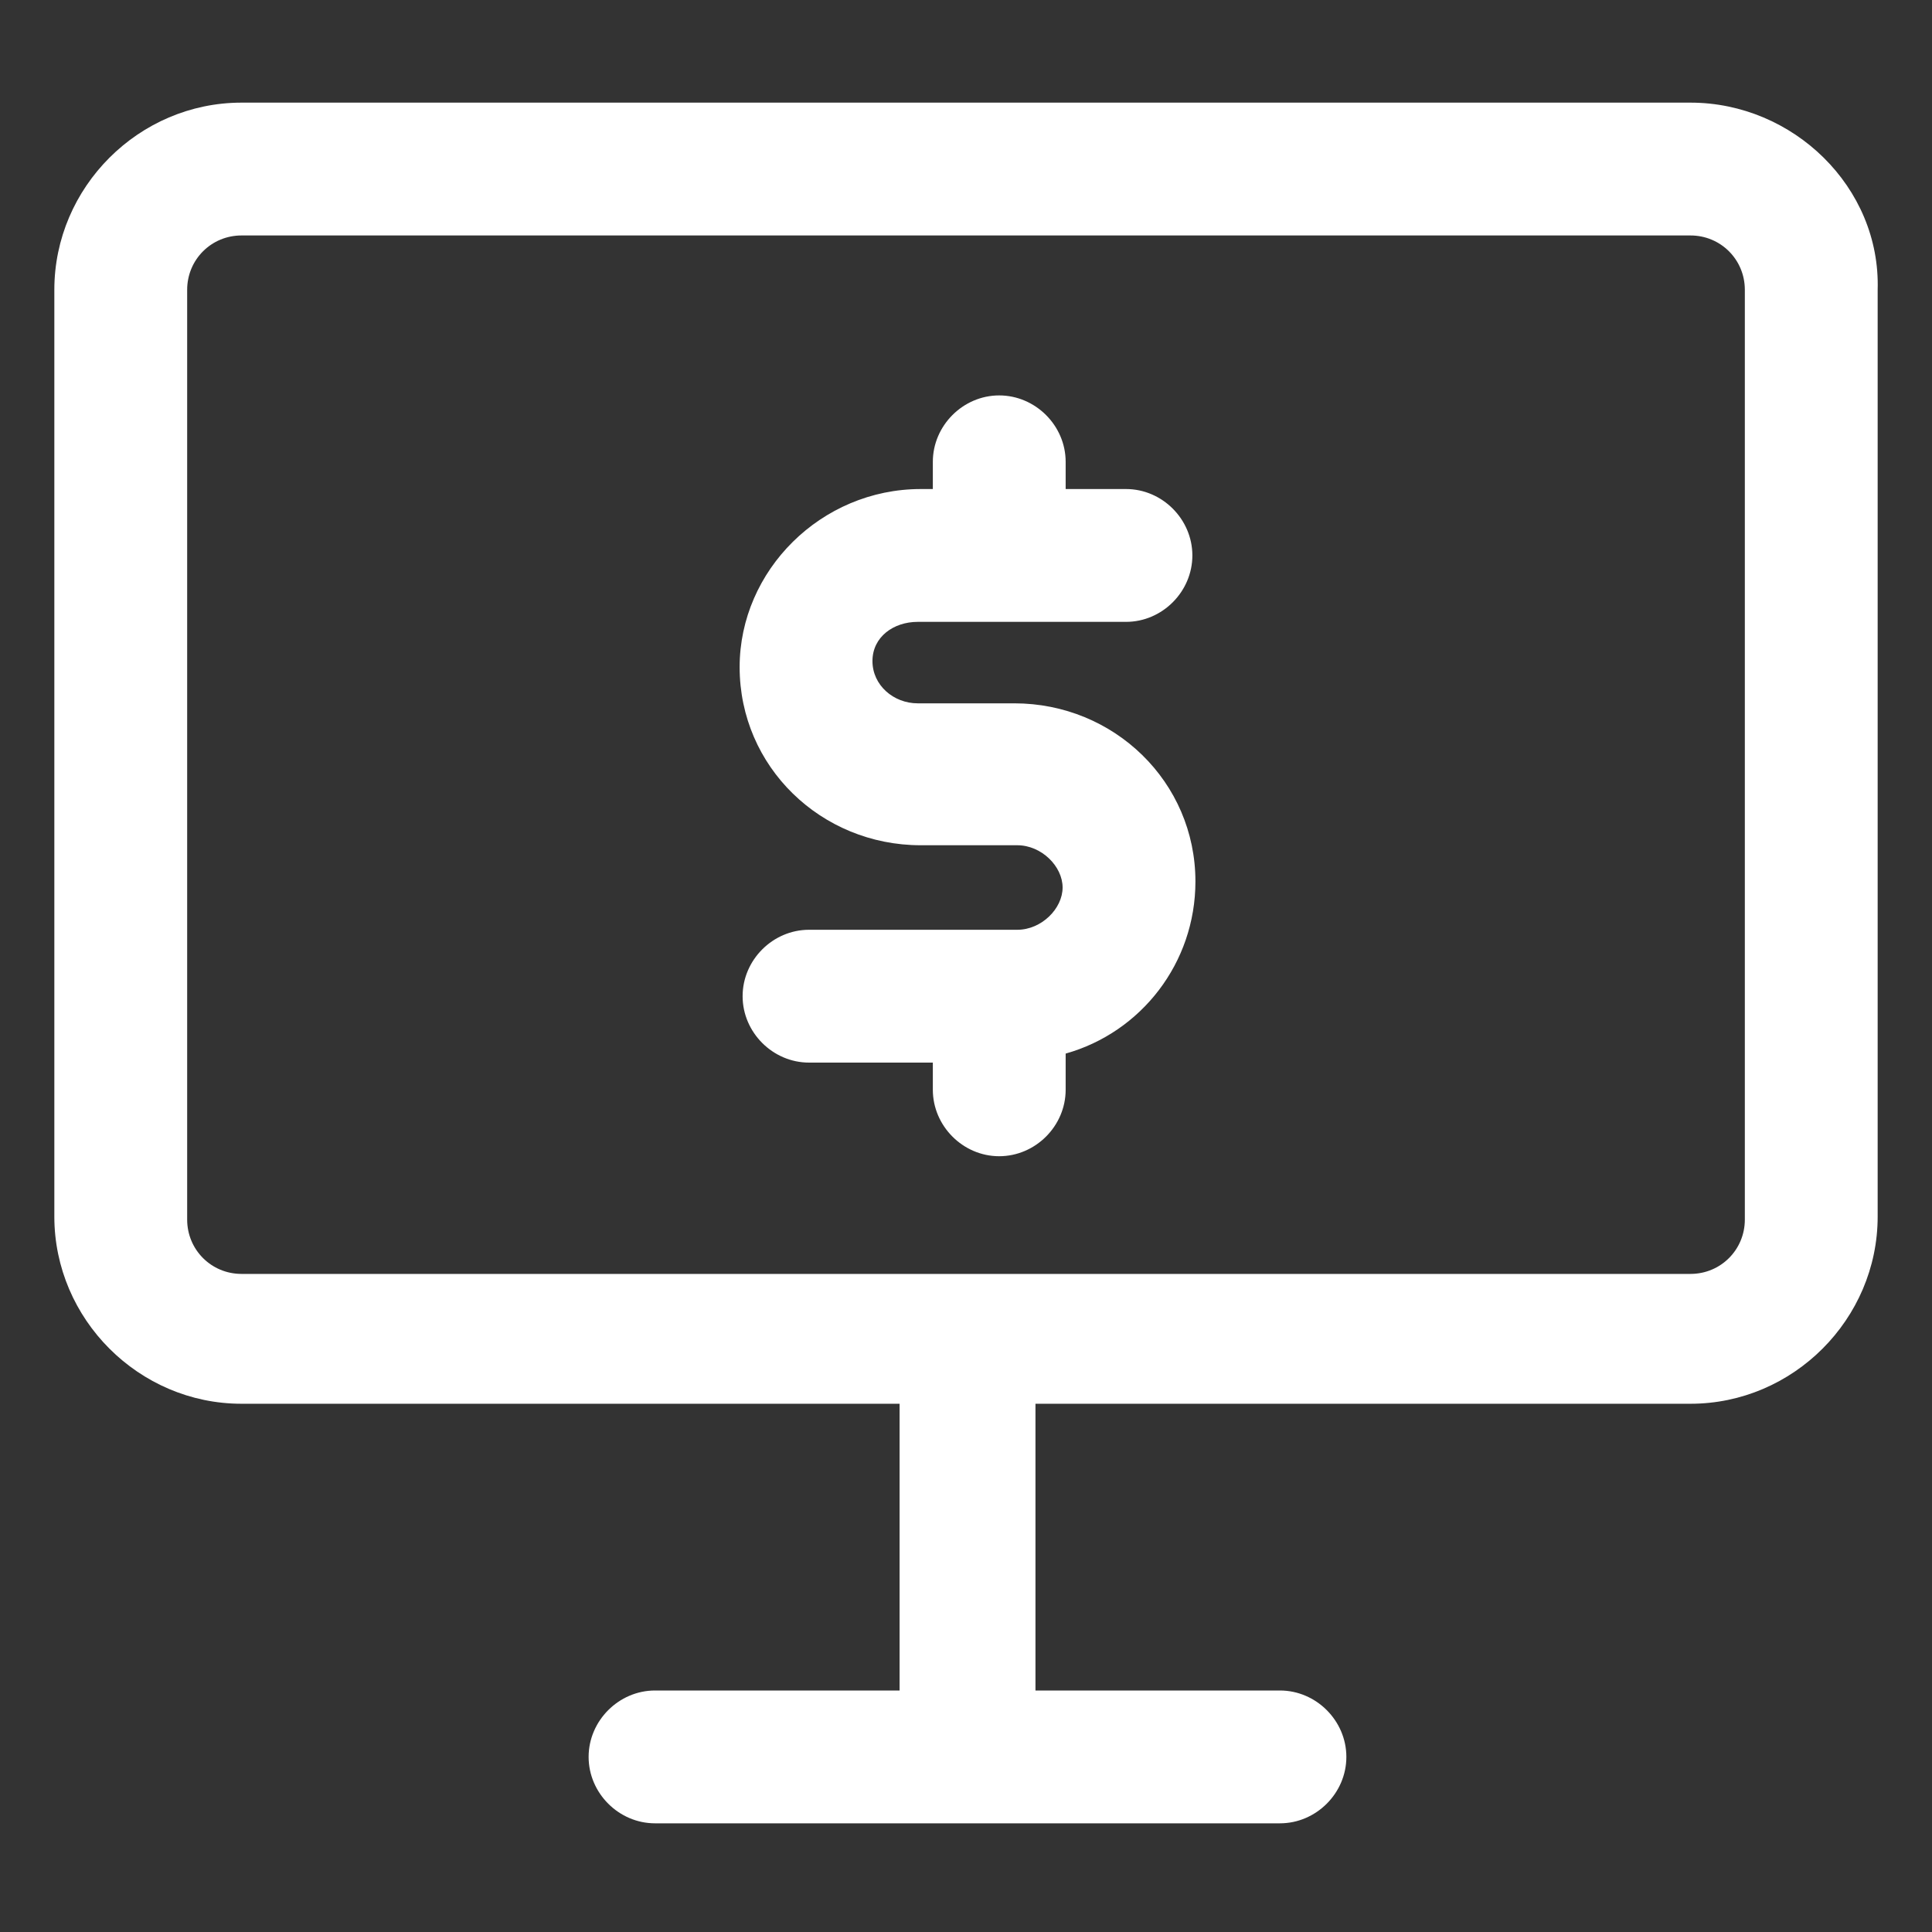
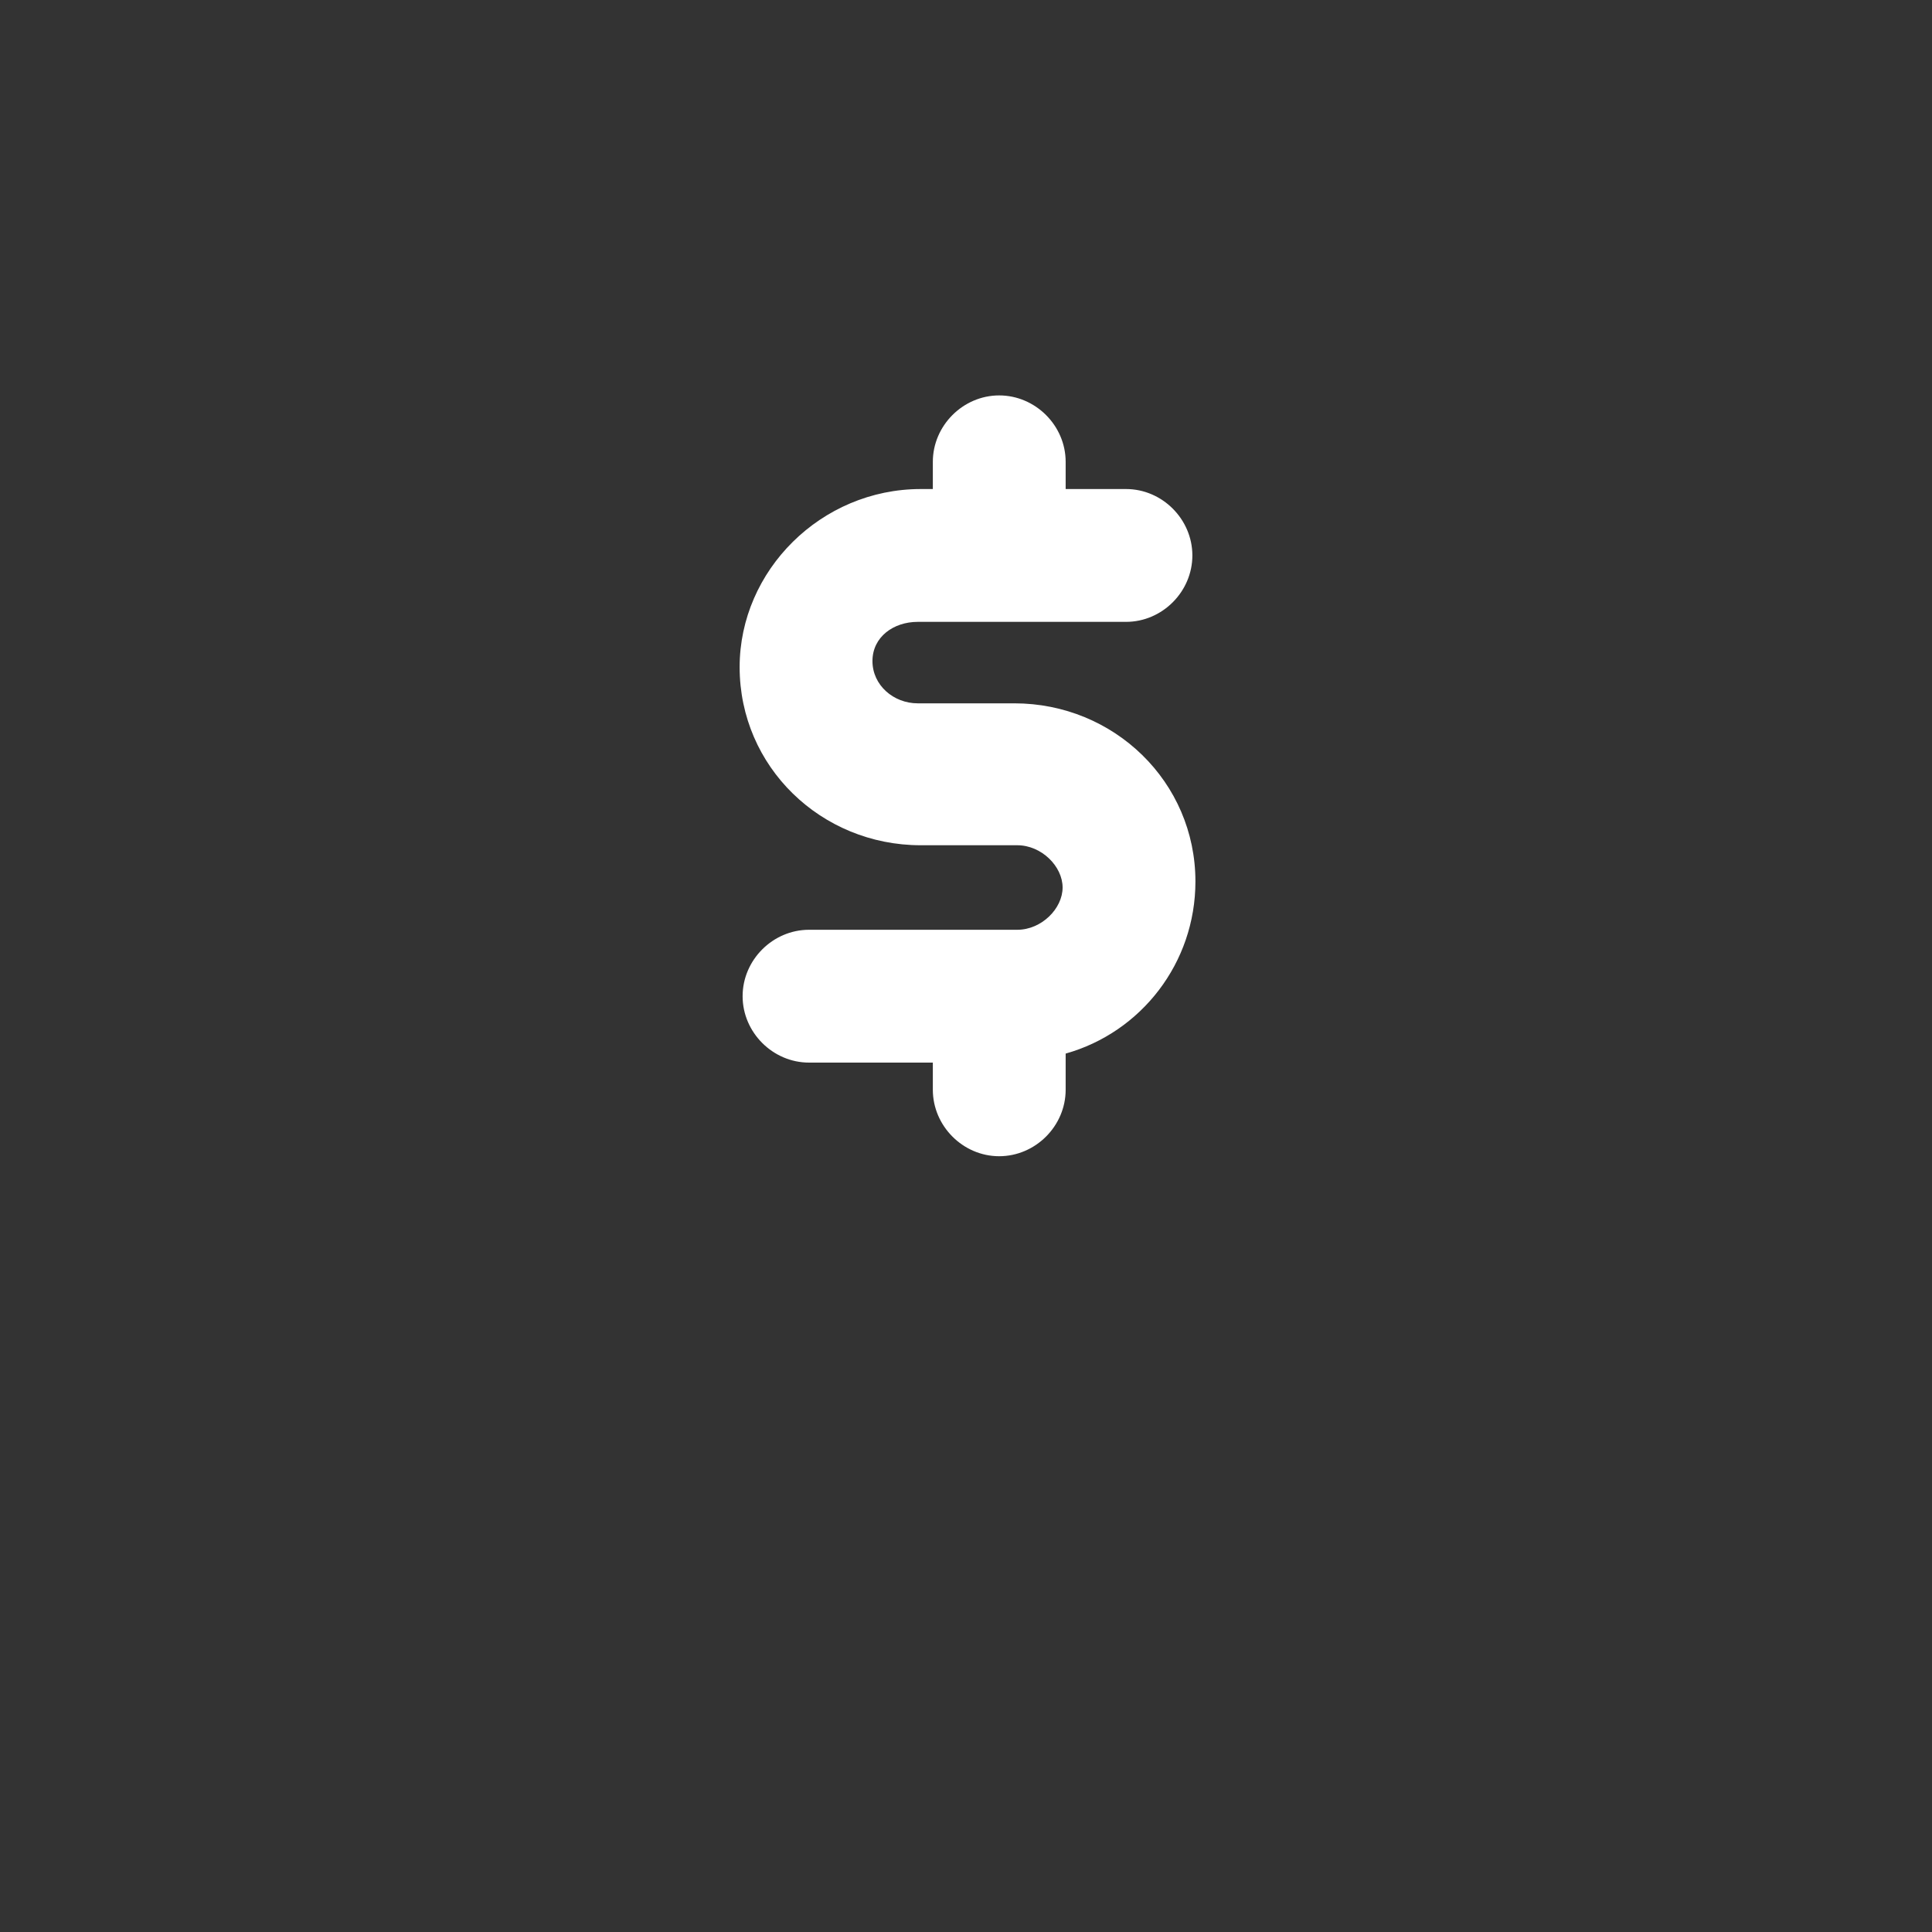
<svg xmlns="http://www.w3.org/2000/svg" width="24" height="24" viewBox="0 0 24 24" fill="none">
  <rect x="0" y="0" width="24" height="24" fill="#333333" stroke="none" />
  <path d="M11.4 7.725H13.988C14.438 7.725 14.812 7.35 14.812 6.9C14.812 6.45 14.438 6.075 13.988 6.075H13.238V5.737C13.238 5.287 12.863 4.912 12.412 4.912C11.963 4.912 11.588 5.287 11.588 5.737V6.075H11.438C10.2 6.075 9.188 7.087 9.188 8.287C9.188 9.525 10.2 10.5 11.438 10.5H12.637C12.938 10.5 13.2 10.762 13.2 11.025C13.2 11.287 12.938 11.55 12.637 11.55H10.05C9.6 11.55 9.225 11.925 9.225 12.375C9.225 12.825 9.6 13.2 10.05 13.2H11.588V13.537C11.588 13.988 11.963 14.363 12.412 14.363C12.863 14.363 13.238 13.988 13.238 13.537V13.088C14.175 12.825 14.85 11.963 14.85 10.95C14.85 9.712 13.838 8.737 12.6 8.737H11.4C11.1 8.737 10.838 8.512 10.838 8.212C10.838 7.912 11.1 7.725 11.4 7.725Z" fill="white" />
-   <path d="M21 1.275H3C1.725 1.275 0.675 2.325 0.675 3.6V15.113C0.675 16.387 1.725 17.438 3 17.438H11.175V21H8.137C7.687 21 7.312 21.375 7.312 21.825C7.312 22.275 7.687 22.65 8.137 22.65H15.9C16.35 22.65 16.725 22.275 16.725 21.825C16.725 21.375 16.35 21 15.9 21H12.863V17.438H21C22.275 17.438 23.325 16.387 23.325 15.113V3.6C23.363 2.325 22.275 1.275 21 1.275ZM21.675 15.15C21.675 15.525 21.375 15.825 21 15.825H3C2.625 15.825 2.325 15.525 2.325 15.15V3.6C2.325 3.225 2.625 2.925 3 2.925H21C21.375 2.925 21.675 3.225 21.675 3.6V15.15Z" fill="white" />
</svg>